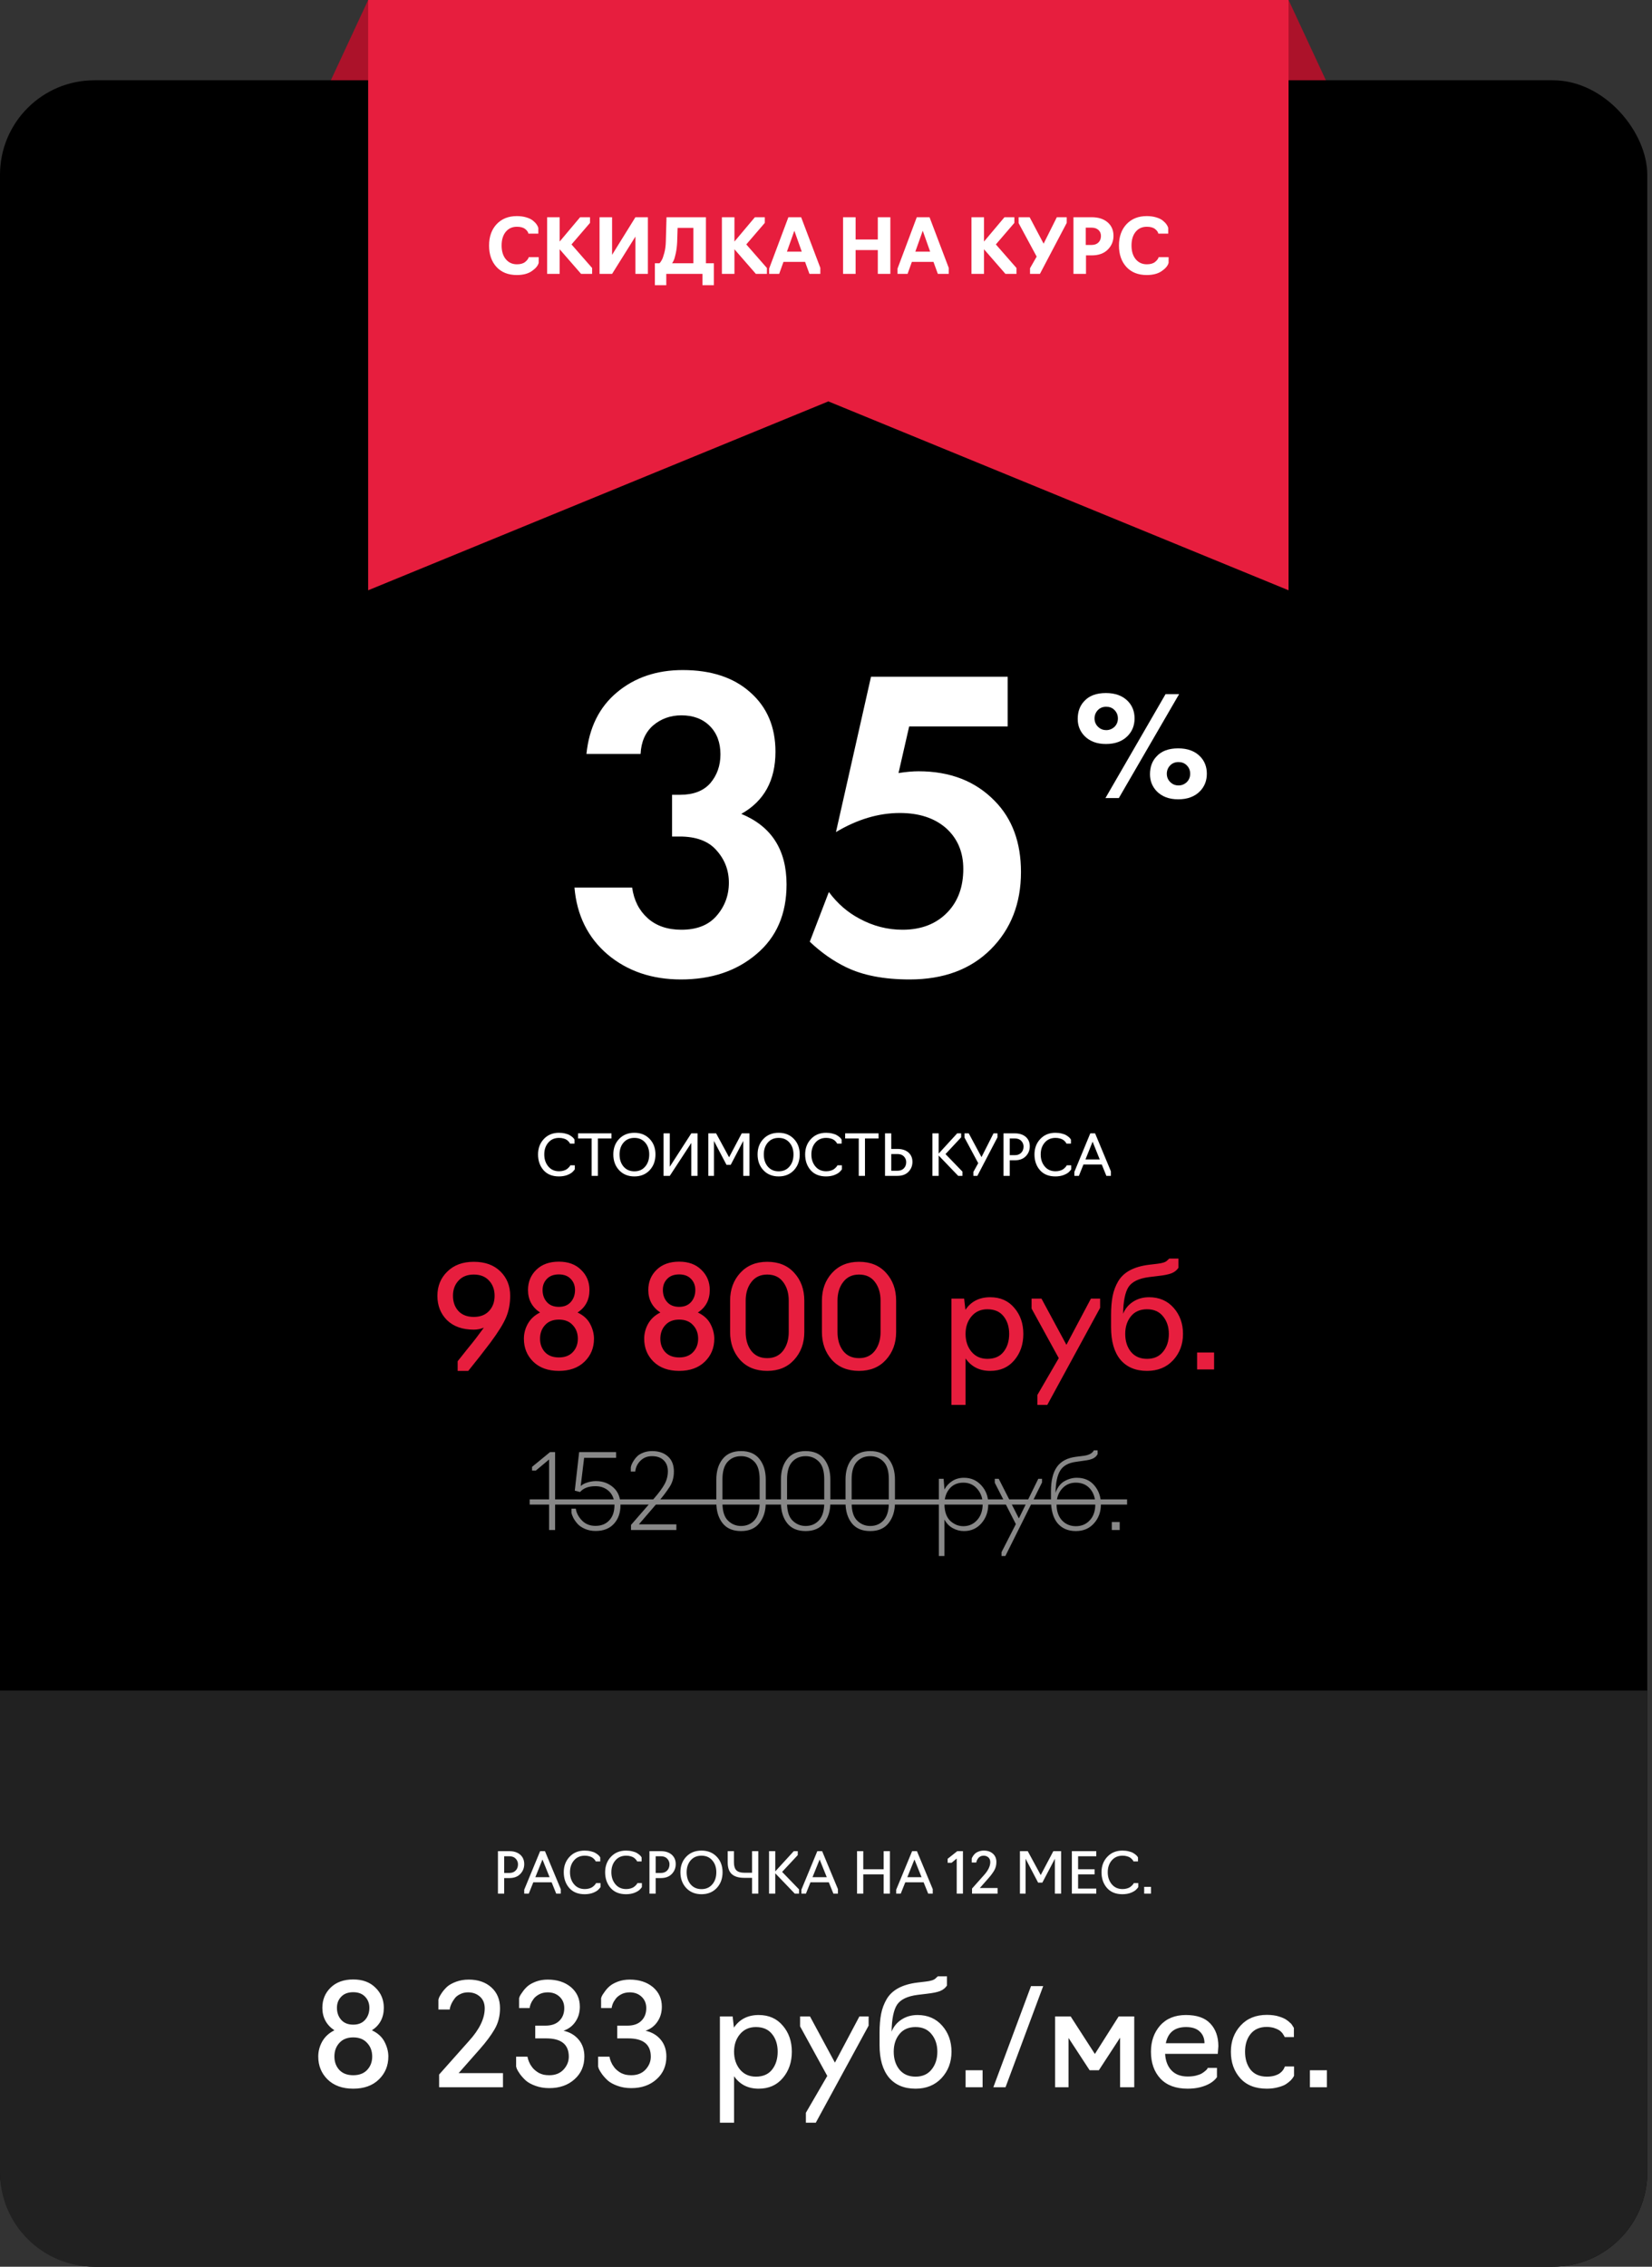
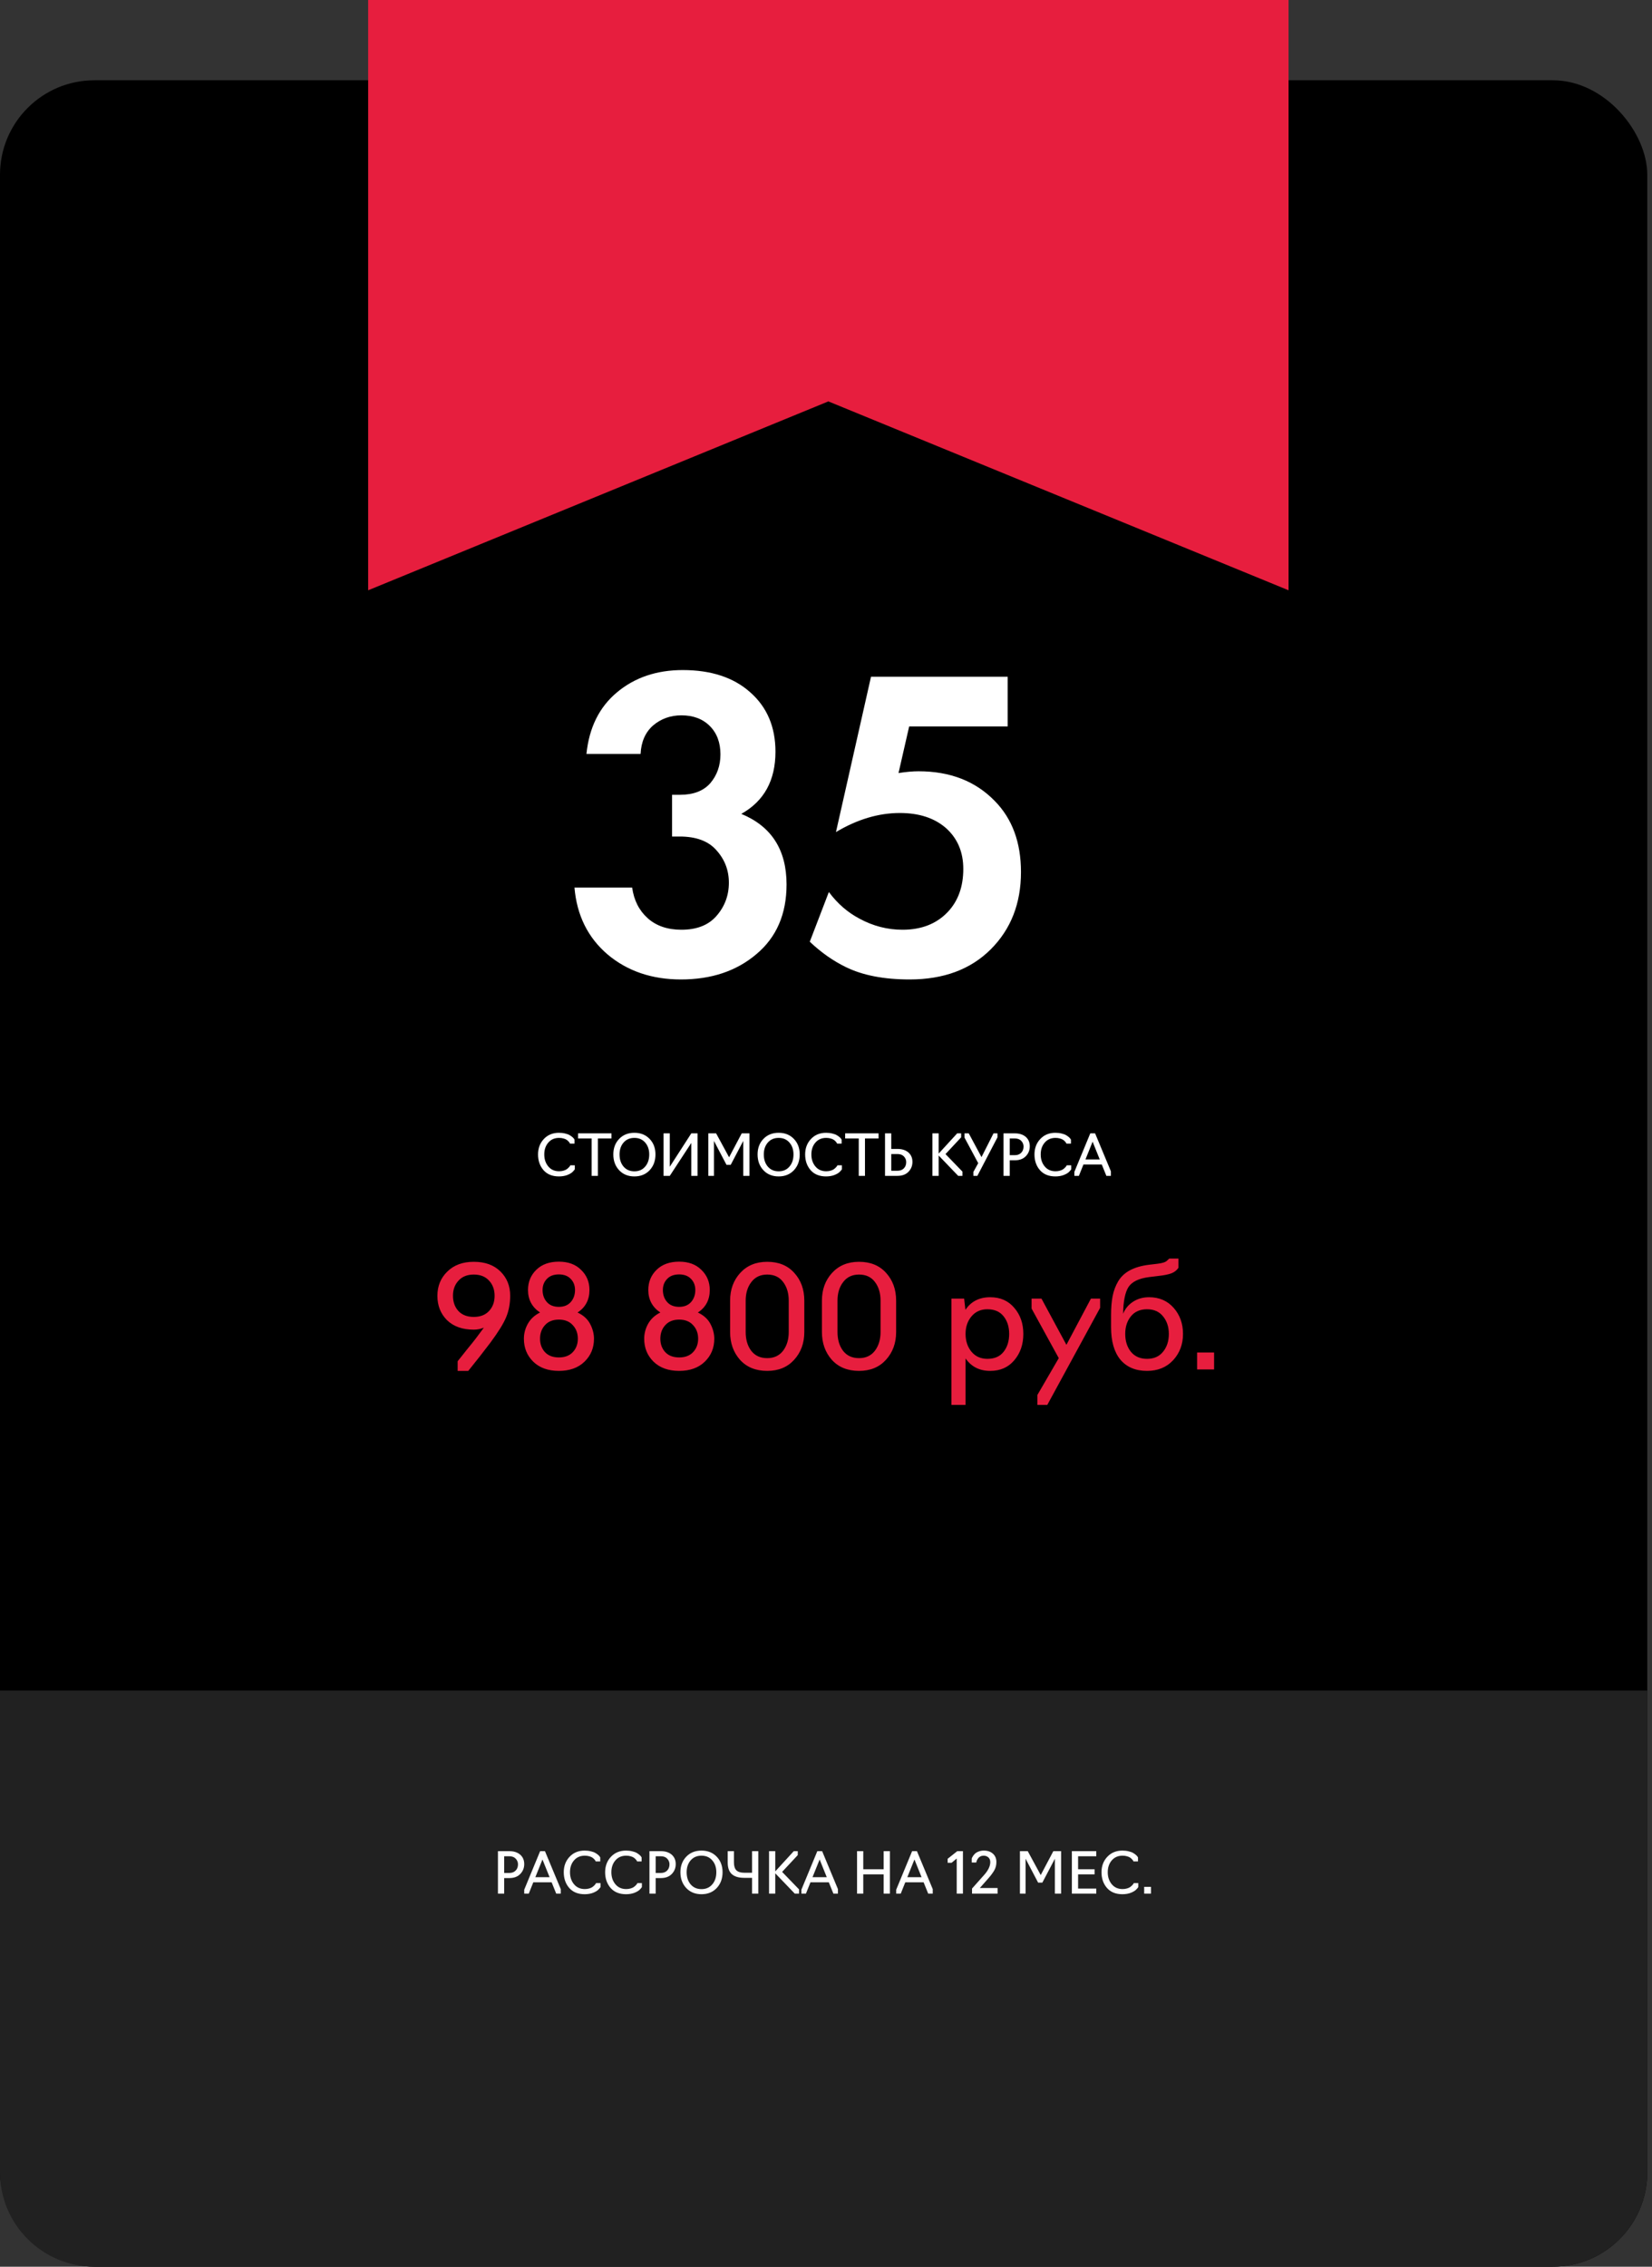
<svg xmlns="http://www.w3.org/2000/svg" width="350" height="480" viewBox="0 0 350 480" fill="none">
  <rect x="0" y="0" width="350" height="480" fill="#333333" stroke="none" />
-   <path d="M78 0H273L293 43H58L78 0Z" fill="#AC122A" />
  <rect y="17" width="349" height="463" rx="20" fill="black" />
  <path d="M0 358H349V460C349 471.046 340.046 480 329 480H20C8.954 480 0 471.046 0 460V358Z" fill="#212121" />
-   <path d="M117.608 324H116.332V309.062L113.516 311.416H112.724V310.624L116.53 307.5H117.608V324ZM126.198 324.198C125.362 324.198 124.607 324.051 123.932 323.758C123.257 323.465 122.729 323.105 122.348 322.68C121.967 322.24 121.673 321.822 121.468 321.426C121.263 321.015 121.131 320.649 121.072 320.326V319.468H121.996C122.099 320.319 122.517 321.14 123.25 321.932C123.998 322.724 124.966 323.12 126.154 323.12C127.386 323.12 128.361 322.731 129.08 321.954C129.813 321.177 130.18 320.106 130.18 318.742C130.18 317.539 129.806 316.564 129.058 315.816C128.281 315.083 127.32 314.716 126.176 314.716C124.695 314.716 123.602 315.127 122.898 315.948L121.776 315.662L122.7 307.5H130.532V308.71H123.756L123.03 314.694C123.338 314.386 123.793 314.137 124.394 313.946C125.01 313.741 125.641 313.638 126.286 313.638C127.709 313.638 128.926 314.085 129.938 314.98C130.95 315.875 131.456 317.129 131.456 318.742C131.456 320.37 130.987 321.69 130.048 322.702C129.124 323.699 127.841 324.198 126.198 324.198ZM143.301 322.79V324H133.687V322.922L138.681 317.18C139.649 316.065 140.36 315.09 140.815 314.254C141.27 313.403 141.497 312.509 141.497 311.57C141.497 310.573 141.196 309.788 140.595 309.216C140.008 308.644 139.187 308.358 138.131 308.358C137.148 308.358 136.334 308.681 135.689 309.326C135.044 309.957 134.677 310.719 134.589 311.614H133.643V310.756C133.658 310.609 133.709 310.419 133.797 310.184C133.885 309.949 134.039 309.656 134.259 309.304C134.479 308.952 134.743 308.629 135.051 308.336C135.374 308.043 135.806 307.793 136.349 307.588C136.892 307.383 137.493 307.28 138.153 307.28C139.561 307.28 140.683 307.661 141.519 308.424C142.355 309.172 142.773 310.235 142.773 311.614C142.773 312.861 142.465 313.953 141.849 314.892C141.145 315.963 140.382 316.967 139.561 317.906L135.359 322.79H143.301ZM157.001 324.22C155.271 324.22 153.965 323.663 153.085 322.548C152.205 321.419 151.765 319.967 151.765 318.192V313.308C151.765 311.533 152.205 310.089 153.085 308.974C153.98 307.845 155.285 307.28 157.001 307.28C158.732 307.28 160.037 307.845 160.917 308.974C161.797 310.089 162.237 311.533 162.237 313.308V318.192C162.237 319.952 161.79 321.397 160.895 322.526C160.015 323.655 158.717 324.22 157.001 324.22ZM157.001 323.142C158.16 323.142 159.106 322.739 159.839 321.932C160.573 321.111 160.939 319.886 160.939 318.258V313.242C160.939 311.511 160.558 310.265 159.795 309.502C159.033 308.739 158.101 308.358 157.001 308.358C155.828 308.358 154.875 308.761 154.141 309.568C153.423 310.375 153.063 311.599 153.063 313.242V318.258C153.063 319.974 153.445 321.213 154.207 321.976C154.985 322.753 155.916 323.142 157.001 323.142ZM170.687 324.22C168.956 324.22 167.651 323.663 166.771 322.548C165.891 321.419 165.451 319.967 165.451 318.192V313.308C165.451 311.533 165.891 310.089 166.771 308.974C167.665 307.845 168.971 307.28 170.687 307.28C172.417 307.28 173.723 307.845 174.603 308.974C175.483 310.089 175.923 311.533 175.923 313.308V318.192C175.923 319.952 175.475 321.397 174.581 322.526C173.701 323.655 172.403 324.22 170.687 324.22ZM170.687 323.142C171.845 323.142 172.791 322.739 173.525 321.932C174.258 321.111 174.625 319.886 174.625 318.258V313.242C174.625 311.511 174.243 310.265 173.481 309.502C172.718 308.739 171.787 308.358 170.687 308.358C169.513 308.358 168.56 308.761 167.827 309.568C167.108 310.375 166.749 311.599 166.749 313.242V318.258C166.749 319.974 167.13 321.213 167.893 321.976C168.67 322.753 169.601 323.142 170.687 323.142ZM184.372 324.22C182.642 324.22 181.336 323.663 180.456 322.548C179.576 321.419 179.136 319.967 179.136 318.192V313.308C179.136 311.533 179.576 310.089 180.456 308.974C181.351 307.845 182.656 307.28 184.372 307.28C186.103 307.28 187.408 307.845 188.288 308.974C189.168 310.089 189.608 311.533 189.608 313.308V318.192C189.608 319.952 189.161 321.397 188.266 322.526C187.386 323.655 186.088 324.22 184.372 324.22ZM184.372 323.142C185.531 323.142 186.477 322.739 187.21 321.932C187.944 321.111 188.31 319.886 188.31 318.258V313.242C188.31 311.511 187.929 310.265 187.166 309.502C186.404 308.739 185.472 308.358 184.372 308.358C183.199 308.358 182.246 308.761 181.512 309.568C180.794 310.375 180.434 311.599 180.434 313.242V318.258C180.434 319.974 180.816 321.213 181.578 321.976C182.356 322.753 183.287 323.142 184.372 323.142ZM200.096 329.5H198.908V313.154H199.92L200.096 315.42C200.462 314.701 201.005 314.107 201.724 313.638C202.442 313.169 203.278 312.934 204.232 312.934C205.713 312.934 206.938 313.469 207.906 314.54C208.888 315.611 209.38 316.923 209.38 318.478C209.38 320.106 208.896 321.47 207.928 322.57C206.974 323.67 205.742 324.22 204.232 324.22C203.396 324.22 202.604 324.015 201.856 323.604C201.108 323.193 200.521 322.585 200.096 321.778V329.5ZM204.1 323.186C205.258 323.186 206.226 322.761 207.004 321.91C207.796 321.045 208.192 319.901 208.192 318.478C208.192 317.231 207.81 316.168 207.048 315.288C206.285 314.408 205.302 313.968 204.1 313.968C202.853 313.968 201.87 314.401 201.152 315.266C200.448 316.117 200.096 317.187 200.096 318.478C200.096 319.343 200.22 320.099 200.47 320.744C200.734 321.389 201.078 321.881 201.504 322.218C201.929 322.555 202.354 322.805 202.78 322.966C203.22 323.113 203.66 323.186 204.1 323.186ZM220.768 313.924L213.002 329.5H212.188V328.686L215.224 322.746L210.758 313.99V313.154H211.594L215.862 321.536L219.976 313.154H220.768V313.924ZM227.941 324.22C226.284 324.22 224.986 323.663 224.047 322.548C223.123 321.419 222.661 319.776 222.661 317.62V315.794C222.661 313.55 223.079 311.834 223.915 310.646C224.766 309.443 226.115 308.725 227.963 308.49L229.525 308.292C230.698 308.145 231.439 307.757 231.747 307.126H232.539V307.94C232.319 308.336 232.004 308.637 231.593 308.842C231.182 309.047 230.559 309.201 229.723 309.304L228.051 309.546C226.394 309.751 225.25 310.375 224.619 311.416C223.988 312.443 223.658 314.012 223.629 316.124C224.025 314.98 224.648 314.159 225.499 313.66C226.364 313.176 227.244 312.934 228.139 312.934C229.723 312.934 230.97 313.484 231.879 314.584C232.788 315.669 233.243 316.989 233.243 318.544C233.243 320.157 232.752 321.507 231.769 322.592C230.801 323.677 229.525 324.22 227.941 324.22ZM227.941 323.186C229.144 323.186 230.126 322.768 230.889 321.932C231.666 321.111 232.055 319.981 232.055 318.544C232.055 317.224 231.688 316.131 230.955 315.266C230.207 314.401 229.195 313.968 227.919 313.968C226.731 313.968 225.756 314.401 224.993 315.266C224.23 316.131 223.849 317.224 223.849 318.544C223.849 319.981 224.23 321.118 224.993 321.954C225.77 322.775 226.753 323.186 227.941 323.186ZM237.225 324H235.553V322.306H237.225V324Z" fill="#888888" />
-   <path d="M112.218 317.51H238.787V318.61H112.218V317.51Z" fill="#888888" />
-   <path d="M80.266 440.35C78.927 441.65 77.117 442.3 74.837 442.3C72.556 442.3 70.746 441.65 69.406 440.35C68.087 439.05 67.427 437.43 67.427 435.49C67.427 434.37 67.707 433.31 68.266 432.31C68.847 431.29 69.707 430.5 70.847 429.94C69.147 428.8 68.296 427.21 68.296 425.17C68.296 423.47 68.876 422.05 70.037 420.91C71.216 419.75 72.817 419.17 74.837 419.17C76.817 419.17 78.386 419.75 79.546 420.91C80.727 422.05 81.317 423.47 81.317 425.17C81.317 427.25 80.477 428.84 78.796 429.94C80.037 430.52 80.927 431.33 81.466 432.37C82.007 433.41 82.276 434.45 82.276 435.49C82.276 437.43 81.606 439.05 80.266 440.35ZM74.837 428.74C75.916 428.74 76.757 428.4 77.356 427.72C77.957 427.04 78.257 426.19 78.257 425.17C78.257 424.23 77.957 423.45 77.356 422.83C76.757 422.19 75.916 421.87 74.837 421.87C73.737 421.87 72.886 422.19 72.287 422.83C71.686 423.45 71.386 424.23 71.386 425.17C71.386 426.19 71.686 427.04 72.287 427.72C72.886 428.4 73.737 428.74 74.837 428.74ZM71.897 438.34C72.597 439.08 73.576 439.45 74.837 439.45C76.097 439.45 77.076 439.08 77.776 438.34C78.496 437.58 78.856 436.63 78.856 435.49C78.856 434.33 78.496 433.37 77.776 432.61C77.076 431.83 76.097 431.44 74.837 431.44C73.576 431.44 72.597 431.83 71.897 432.61C71.197 433.37 70.847 434.33 70.847 435.49C70.847 436.63 71.197 437.58 71.897 438.34ZM106.565 439V442H93.035V439.3L99.335 432.22C101.575 429.76 102.695 427.45 102.695 425.29C102.695 424.23 102.355 423.4 101.675 422.8C100.995 422.2 100.155 421.9 99.155 421.9C98.535 421.9 97.975 422.03 97.475 422.29C96.975 422.53 96.595 422.83 96.335 423.19C96.075 423.53 95.855 423.88 95.675 424.24C95.515 424.6 95.405 424.9 95.345 425.14L95.285 425.53H92.885V423.43C92.925 423.31 92.975 423.16 93.035 422.98C93.115 422.78 93.315 422.44 93.635 421.96C93.975 421.48 94.355 421.05 94.775 420.67C95.215 420.29 95.835 419.95 96.635 419.65C97.455 419.35 98.345 419.2 99.305 419.2C101.285 419.2 102.885 419.75 104.105 420.85C105.325 421.95 105.935 423.42 105.935 425.26C105.935 426.92 105.555 428.4 104.795 429.7C104.055 430.98 103.015 432.38 101.675 433.9L97.175 439H106.565ZM116.368 442.18C115.308 442.18 114.338 442.02 113.458 441.7C112.578 441.38 111.898 441.01 111.418 440.59C110.938 440.15 110.528 439.7 110.188 439.24C109.848 438.76 109.618 438.38 109.498 438.1C109.398 437.82 109.348 437.66 109.348 437.62V435.52H111.748L111.778 435.64C111.798 435.74 111.828 435.87 111.868 436.03C111.928 436.17 111.988 436.34 112.048 436.54C112.128 436.74 112.228 436.95 112.347 437.17C112.488 437.39 112.638 437.61 112.798 437.83C112.958 438.03 113.158 438.23 113.398 438.43C113.638 438.63 113.898 438.81 114.178 438.97C114.458 439.11 114.778 439.23 115.138 439.33C115.518 439.41 115.928 439.45 116.368 439.45C117.648 439.45 118.658 439.05 119.398 438.25C120.138 437.45 120.508 436.54 120.508 435.52C120.508 432.94 118.918 431.65 115.738 431.65H113.398V428.95H115.558C116.838 428.95 117.818 428.61 118.498 427.93C119.198 427.25 119.548 426.35 119.548 425.23C119.548 424.25 119.218 423.45 118.558 422.83C117.898 422.21 117.058 421.9 116.038 421.9C115.678 421.9 115.338 421.94 115.018 422.02C114.698 422.1 114.418 422.21 114.178 422.35C113.958 422.47 113.748 422.61 113.548 422.77C113.348 422.93 113.178 423.11 113.038 423.31C112.918 423.49 112.798 423.67 112.678 423.85C112.578 424.03 112.498 424.2 112.438 424.36C112.378 424.52 112.328 424.67 112.288 424.81C112.268 424.93 112.248 425.03 112.228 425.11L112.198 425.23H109.978V423.13C110.018 423.03 110.068 422.89 110.128 422.71C110.208 422.53 110.408 422.22 110.728 421.78C111.048 421.32 111.408 420.92 111.808 420.58C112.228 420.22 112.808 419.9 113.548 419.62C114.308 419.34 115.138 419.2 116.038 419.2C118.038 419.2 119.678 419.73 120.958 420.79C122.218 421.87 122.848 423.25 122.848 424.93C122.848 426.15 122.538 427.21 121.918 428.11C121.318 429.01 120.478 429.65 119.398 430.03C120.738 430.33 121.808 430.96 122.608 431.92C123.408 432.88 123.808 434.07 123.808 435.49C123.808 437.47 123.108 439.08 121.708 440.32C120.328 441.56 118.548 442.18 116.368 442.18ZM133.741 442.18C132.681 442.18 131.711 442.02 130.831 441.7C129.951 441.38 129.271 441.01 128.791 440.59C128.311 440.15 127.901 439.7 127.561 439.24C127.221 438.76 126.991 438.38 126.871 438.1C126.771 437.82 126.721 437.66 126.721 437.62V435.52H129.121L129.151 435.64C129.171 435.74 129.201 435.87 129.241 436.03C129.301 436.17 129.361 436.34 129.421 436.54C129.501 436.74 129.601 436.95 129.721 437.17C129.861 437.39 130.011 437.61 130.171 437.83C130.331 438.03 130.531 438.23 130.771 438.43C131.011 438.63 131.271 438.81 131.551 438.97C131.831 439.11 132.151 439.23 132.511 439.33C132.891 439.41 133.301 439.45 133.741 439.45C135.021 439.45 136.031 439.05 136.771 438.25C137.511 437.45 137.881 436.54 137.881 435.52C137.881 432.94 136.291 431.65 133.111 431.65H130.771V428.95H132.931C134.211 428.95 135.191 428.61 135.871 427.93C136.571 427.25 136.921 426.35 136.921 425.23C136.921 424.25 136.591 423.45 135.931 422.83C135.271 422.21 134.431 421.9 133.411 421.9C133.051 421.9 132.711 421.94 132.391 422.02C132.071 422.1 131.791 422.21 131.551 422.35C131.331 422.47 131.121 422.61 130.921 422.77C130.721 422.93 130.551 423.11 130.411 423.31C130.291 423.49 130.171 423.67 130.051 423.85C129.951 424.03 129.871 424.2 129.811 424.36C129.751 424.52 129.701 424.67 129.661 424.81C129.641 424.93 129.621 425.03 129.601 425.11L129.571 425.23H127.351V423.13C127.391 423.03 127.441 422.89 127.501 422.71C127.581 422.53 127.781 422.22 128.101 421.78C128.421 421.32 128.781 420.92 129.181 420.58C129.601 420.22 130.181 419.9 130.921 419.62C131.681 419.34 132.511 419.2 133.411 419.2C135.411 419.2 137.051 419.73 138.331 420.79C139.591 421.87 140.221 423.25 140.221 424.93C140.221 426.15 139.911 427.21 139.291 428.11C138.691 429.01 137.851 429.65 136.771 430.03C138.111 430.33 139.181 430.96 139.981 431.92C140.781 432.88 141.181 434.07 141.181 435.49C141.181 437.47 140.481 439.08 139.081 440.32C137.701 441.56 135.921 442.18 133.741 442.18ZM155.521 449.5H152.521V427H155.221L155.491 429.37C156.691 427.59 158.441 426.7 160.741 426.7C162.881 426.7 164.581 427.45 165.841 428.95C167.121 430.43 167.761 432.27 167.761 434.47C167.761 436.69 167.121 438.55 165.841 440.05C164.581 441.55 162.881 442.3 160.741 442.3C158.481 442.3 156.741 441.42 155.521 439.66V449.5ZM160.141 439.75C161.641 439.75 162.781 439.26 163.561 438.28C164.361 437.28 164.761 436.01 164.761 434.47C164.761 432.95 164.361 431.7 163.561 430.72C162.781 429.74 161.641 429.25 160.141 429.25C158.741 429.25 157.621 429.75 156.781 430.75C155.941 431.75 155.521 432.99 155.521 434.47C155.521 435.97 155.941 437.23 156.781 438.25C157.621 439.25 158.741 439.75 160.141 439.75ZM184.029 428.95L172.839 449.5H170.739V447.4L175.269 439.6L169.509 429.1V427H171.609L176.889 436.78L182.079 427H184.029V428.95ZM193.969 442.3C191.549 442.3 189.669 441.51 188.329 439.93C187.009 438.33 186.349 436.04 186.349 433.06V430.45C186.349 428.91 186.459 427.58 186.679 426.46C186.899 425.34 187.289 424.3 187.849 423.34C188.429 422.36 189.259 421.58 190.339 421C191.419 420.42 192.759 420.03 194.359 419.83L196.129 419.62C197.189 419.5 197.879 419.28 198.199 418.96L198.679 418.51H200.629V420.46C200.289 420.98 199.799 421.37 199.159 421.63C198.539 421.87 197.599 422.06 196.339 422.2L194.359 422.44C192.219 422.72 190.779 423.42 190.039 424.54C189.319 425.68 188.939 427.57 188.899 430.21C189.319 429.15 190.019 428.3 190.999 427.66C191.979 427.02 193.109 426.7 194.389 426.7C196.549 426.7 198.289 427.45 199.609 428.95C200.929 430.45 201.589 432.29 201.589 434.47C201.589 436.67 200.889 438.53 199.489 440.05C198.089 441.55 196.249 442.3 193.969 442.3ZM190.549 438.25C191.369 439.25 192.509 439.75 193.969 439.75C195.429 439.75 196.559 439.25 197.359 438.25C198.179 437.25 198.589 435.99 198.589 434.47C198.589 432.99 198.179 431.75 197.359 430.75C196.559 429.75 195.429 429.25 193.969 429.25C192.489 429.25 191.349 429.75 190.549 430.75C189.749 431.73 189.349 432.97 189.349 434.47C189.349 435.99 189.749 437.25 190.549 438.25ZM208.176 442H204.576V438.4H208.176V442ZM221.014 420.58L213.034 442H210.454L218.434 420.58H221.014ZM232.806 438.4H230.856L226.386 431.56V442H223.536V427H226.836L231.966 434.95L237.006 427H240.306V442H237.306V431.5L232.806 438.4ZM251.617 442.3C249.117 442.3 247.197 441.59 245.857 440.17C244.517 438.73 243.847 436.83 243.847 434.47C243.847 432.25 244.497 430.4 245.797 428.92C247.117 427.44 248.937 426.7 251.257 426.7C253.577 426.7 255.297 427.3 256.417 428.5C257.557 429.7 258.127 431.3 258.127 433.3L258.007 434.92H246.847C246.927 436.4 247.377 437.57 248.197 438.43C249.017 439.29 250.157 439.72 251.617 439.72C252.257 439.72 252.837 439.66 253.357 439.54C253.897 439.4 254.307 439.25 254.587 439.09C254.887 438.91 255.137 438.73 255.337 438.55C255.557 438.37 255.707 438.22 255.787 438.1L255.877 437.89H257.827V439.84V439.87C257.107 440.87 255.917 441.58 254.257 442C253.457 442.2 252.577 442.3 251.617 442.3ZM246.997 432.67H255.187C255.187 431.65 254.857 430.83 254.197 430.21C253.537 429.57 252.567 429.25 251.287 429.25C248.887 429.25 247.457 430.39 246.997 432.67ZM268.4 442.3C265.96 442.3 264.08 441.56 262.76 440.08C261.44 438.6 260.78 436.73 260.78 434.47C260.78 432.27 261.47 430.42 262.85 428.92C264.23 427.42 266.08 426.67 268.4 426.67C268.9 426.67 269.37 426.7 269.81 426.76C270.27 426.82 270.67 426.91 271.01 427.03C271.35 427.13 271.67 427.25 271.97 427.39C272.27 427.53 272.52 427.68 272.72 427.84C272.92 427.98 273.1 428.13 273.26 428.29C273.44 428.43 273.58 428.57 273.68 428.71C273.78 428.85 273.86 428.98 273.92 429.1C274 429.2 274.05 429.28 274.07 429.34L274.13 429.43V431.38H272.18L272.15 431.32C272.13 431.26 272.1 431.19 272.06 431.11C272.02 431.03 271.96 430.94 271.88 430.84C271.82 430.72 271.74 430.6 271.64 430.48C271.54 430.36 271.42 430.24 271.28 430.12C271.14 430 270.97 429.89 270.77 429.79C270.59 429.69 270.38 429.6 270.14 429.52C269.92 429.42 269.66 429.35 269.36 429.31C269.06 429.25 268.74 429.22 268.4 429.22C266.9 429.22 265.75 429.72 264.95 430.72C264.17 431.7 263.78 432.95 263.78 434.47C263.78 436.01 264.17 437.28 264.95 438.28C265.75 439.26 266.9 439.75 268.4 439.75C269.02 439.75 269.57 439.68 270.05 439.54C270.55 439.38 270.93 439.2 271.19 439C271.45 438.8 271.66 438.59 271.82 438.37C271.98 438.13 272.08 437.95 272.12 437.83C272.18 437.71 272.21 437.63 272.21 437.59H274.16V439.54C274.18 439.54 274.13 439.64 274.01 439.84C273.91 440.02 273.73 440.25 273.47 440.53C273.21 440.79 272.87 441.06 272.45 441.34C272.05 441.6 271.49 441.82 270.77 442C270.05 442.2 269.26 442.3 268.4 442.3ZM281.125 442H277.525V438.4H281.125V442Z" fill="white" />
+   <path d="M112.218 317.51V318.61H112.218V317.51Z" fill="#888888" />
  <path d="M106.817 401H105.497V392H107.909C108.861 392 109.629 392.248 110.213 392.744C110.781 393.248 111.065 393.912 111.065 394.736C111.065 395.56 110.785 396.26 110.225 396.836C109.673 397.412 108.901 397.7 107.909 397.7H106.817V401ZM106.817 393.08V396.62H107.897C108.465 396.62 108.913 396.452 109.241 396.116C109.577 395.78 109.745 395.336 109.745 394.784C109.745 394.336 109.585 393.94 109.265 393.596C108.945 393.252 108.489 393.08 107.897 393.08H106.817ZM112.985 398.6L112.025 401H111.065V400.16L114.437 392H115.457L118.805 400.04V401H117.845L116.873 398.6H112.985ZM113.417 397.52H116.441L114.929 393.764L113.417 397.52ZM123.869 401.12C122.469 401.12 121.381 400.68 120.605 399.8C119.829 398.912 119.441 397.8 119.441 396.464C119.441 395.16 119.849 394.072 120.665 393.2C121.489 392.32 122.557 391.88 123.869 391.88C124.349 391.88 124.793 391.932 125.201 392.036C125.609 392.132 125.929 392.252 126.161 392.396C126.393 392.532 126.589 392.672 126.749 392.816C126.909 392.96 127.017 393.08 127.073 393.176L127.169 393.332V394.172H126.209C126.209 394.156 126.189 394.112 126.149 394.04C126.117 393.968 126.045 393.872 125.933 393.752C125.829 393.624 125.697 393.504 125.537 393.392C125.377 393.272 125.153 393.172 124.865 393.092C124.577 393.004 124.257 392.96 123.905 392.96C122.945 392.96 122.181 393.292 121.613 393.956C121.045 394.612 120.761 395.448 120.761 396.464C120.761 397.48 121.045 398.328 121.613 399.008C122.181 399.688 122.945 400.028 123.905 400.028C124.249 400.028 124.565 399.984 124.853 399.896C125.149 399.808 125.377 399.704 125.537 399.584C125.705 399.456 125.845 399.332 125.957 399.212C126.077 399.092 126.161 398.988 126.209 398.9L126.269 398.768H127.229V399.608L127.181 399.68C127.149 399.736 127.089 399.812 127.001 399.908C126.921 399.996 126.825 400.096 126.713 400.208C126.601 400.312 126.449 400.42 126.257 400.532C126.073 400.636 125.869 400.732 125.645 400.82C125.429 400.908 125.165 400.98 124.853 401.036C124.541 401.092 124.213 401.12 123.869 401.12ZM132.635 401.12C131.235 401.12 130.147 400.68 129.371 399.8C128.595 398.912 128.207 397.8 128.207 396.464C128.207 395.16 128.615 394.072 129.431 393.2C130.255 392.32 131.323 391.88 132.635 391.88C133.115 391.88 133.559 391.932 133.967 392.036C134.375 392.132 134.695 392.252 134.927 392.396C135.159 392.532 135.355 392.672 135.515 392.816C135.675 392.96 135.783 393.08 135.839 393.176L135.935 393.332V394.172H134.975C134.975 394.156 134.955 394.112 134.915 394.04C134.883 393.968 134.811 393.872 134.699 393.752C134.595 393.624 134.463 393.504 134.303 393.392C134.143 393.272 133.919 393.172 133.631 393.092C133.343 393.004 133.023 392.96 132.671 392.96C131.711 392.96 130.947 393.292 130.379 393.956C129.811 394.612 129.527 395.448 129.527 396.464C129.527 397.48 129.811 398.328 130.379 399.008C130.947 399.688 131.711 400.028 132.671 400.028C133.015 400.028 133.331 399.984 133.619 399.896C133.915 399.808 134.143 399.704 134.303 399.584C134.471 399.456 134.611 399.332 134.723 399.212C134.843 399.092 134.927 398.988 134.975 398.9L135.035 398.768H135.995V399.608L135.947 399.68C135.915 399.736 135.855 399.812 135.767 399.908C135.687 399.996 135.591 400.096 135.479 400.208C135.367 400.312 135.215 400.42 135.023 400.532C134.839 400.636 134.635 400.732 134.411 400.82C134.195 400.908 133.931 400.98 133.619 401.036C133.307 401.092 132.979 401.12 132.635 401.12ZM138.915 401H137.595V392H140.007C140.959 392 141.727 392.248 142.311 392.744C142.879 393.248 143.163 393.912 143.163 394.736C143.163 395.56 142.883 396.26 142.323 396.836C141.771 397.412 140.999 397.7 140.007 397.7H138.915V401ZM138.915 393.08V396.62H139.995C140.563 396.62 141.011 396.452 141.339 396.116C141.675 395.78 141.843 395.336 141.843 394.784C141.843 394.336 141.683 393.94 141.363 393.596C141.043 393.252 140.587 393.08 139.995 393.08H138.915ZM151.848 399.812C151.024 400.684 149.948 401.12 148.62 401.12C147.292 401.12 146.216 400.684 145.392 399.812C144.568 398.932 144.156 397.816 144.156 396.464C144.156 395.128 144.568 394.032 145.392 393.176C146.216 392.312 147.292 391.88 148.62 391.88C149.948 391.88 151.024 392.312 151.848 393.176C152.672 394.032 153.084 395.128 153.084 396.464C153.084 397.816 152.672 398.932 151.848 399.812ZM146.328 399.044C146.904 399.708 147.668 400.04 148.62 400.04C149.572 400.04 150.332 399.708 150.9 399.044C151.476 398.38 151.764 397.52 151.764 396.464C151.764 395.44 151.476 394.6 150.9 393.944C150.332 393.288 149.572 392.96 148.62 392.96C147.668 392.96 146.904 393.288 146.328 393.944C145.76 394.6 145.476 395.44 145.476 396.464C145.476 397.52 145.76 398.38 146.328 399.044ZM160.656 401H159.336V397.652H157.656C156.504 397.652 155.636 397.392 155.052 396.872C154.468 396.352 154.176 395.532 154.176 394.412V392H155.496V394.412C155.496 395.156 155.668 395.704 156.012 396.056C156.364 396.4 156.92 396.572 157.68 396.572H159.336V392H160.656V401ZM168.391 401L164.251 396.692V401H162.931V392H164.251V396.284L168.175 392H169.015V392.84L165.703 396.392L169.291 400.1V401H168.391ZM171.708 398.6L170.748 401H169.788V400.16L173.16 392H174.18L177.528 400.04V401H176.568L175.596 398.6H171.708ZM172.14 397.52H175.164L173.652 393.764L172.14 397.52ZM182.896 401H181.576V392H182.896V395.84H187.216V392H188.536V401H187.216V396.92H182.896V401ZM191.794 398.6L190.834 401H189.874V400.16L193.246 392H194.266L197.614 400.04V401H196.654L195.682 398.6H191.794ZM192.226 397.52H195.25L193.738 393.764L192.226 397.52ZM204.013 401H202.693V393.56L201.613 394.46H200.773V393.62L202.813 392H204.013V401ZM211.351 399.8V401H205.939V399.92L208.459 397.088C209.355 396.104 209.803 395.18 209.803 394.316C209.803 393.892 209.667 393.56 209.395 393.32C209.123 393.08 208.787 392.96 208.387 392.96C208.139 392.96 207.915 393.012 207.715 393.116C207.515 393.212 207.363 393.332 207.259 393.476C207.155 393.612 207.067 393.752 206.995 393.896C206.931 394.04 206.887 394.16 206.863 394.256L206.839 394.412H205.879V393.572C205.895 393.524 205.915 393.464 205.939 393.392C205.971 393.312 206.051 393.176 206.179 392.984C206.315 392.792 206.467 392.62 206.635 392.468C206.811 392.316 207.059 392.18 207.379 392.06C207.707 391.94 208.063 391.88 208.447 391.88C209.239 391.88 209.879 392.1 210.367 392.54C210.855 392.98 211.099 393.568 211.099 394.304C211.099 394.968 210.947 395.56 210.643 396.08C210.347 396.592 209.931 397.152 209.395 397.76L207.595 399.8H211.351ZM220.839 398.66H219.939L217.287 393.608V401H216.087V392H217.743L220.491 397.064L223.167 392H224.811V401H223.491V393.608L220.839 398.66ZM232.263 401H227.091V392H232.263V393.08H228.411V395.84H231.903V396.92H228.411V399.92H232.263V401ZM237.799 401.12C236.399 401.12 235.311 400.68 234.535 399.8C233.759 398.912 233.371 397.8 233.371 396.464C233.371 395.16 233.779 394.072 234.595 393.2C235.419 392.32 236.487 391.88 237.799 391.88C238.279 391.88 238.723 391.932 239.131 392.036C239.539 392.132 239.859 392.252 240.091 392.396C240.323 392.532 240.519 392.672 240.679 392.816C240.839 392.96 240.947 393.08 241.003 393.176L241.099 393.332V394.172H240.139C240.139 394.156 240.119 394.112 240.079 394.04C240.047 393.968 239.975 393.872 239.863 393.752C239.759 393.624 239.627 393.504 239.467 393.392C239.307 393.272 239.083 393.172 238.795 393.092C238.507 393.004 238.187 392.96 237.835 392.96C236.875 392.96 236.111 393.292 235.543 393.956C234.975 394.612 234.691 395.448 234.691 396.464C234.691 397.48 234.975 398.328 235.543 399.008C236.111 399.688 236.875 400.028 237.835 400.028C238.179 400.028 238.495 399.984 238.783 399.896C239.079 399.808 239.307 399.704 239.467 399.584C239.635 399.456 239.775 399.332 239.887 399.212C240.007 399.092 240.091 398.988 240.139 398.9L240.199 398.768H241.159V399.608L241.111 399.68C241.079 399.736 241.019 399.812 240.931 399.908C240.851 399.996 240.755 400.096 240.643 400.208C240.531 400.312 240.379 400.42 240.187 400.532C240.003 400.636 239.799 400.732 239.575 400.82C239.359 400.908 239.095 400.98 238.783 401.036C238.471 401.092 238.143 401.12 237.799 401.12ZM243.851 401H242.411V399.56H243.851V401Z" fill="white" />
  <path d="M118.42 249.12C117.02 249.12 115.932 248.68 115.156 247.8C114.38 246.912 113.992 245.8 113.992 244.464C113.992 243.16 114.4 242.072 115.216 241.2C116.04 240.32 117.108 239.88 118.42 239.88C118.9 239.88 119.344 239.932 119.752 240.036C120.16 240.132 120.48 240.252 120.712 240.396C120.944 240.532 121.14 240.672 121.3 240.816C121.46 240.96 121.568 241.08 121.624 241.176L121.72 241.332V242.172H120.76C120.76 242.156 120.74 242.112 120.7 242.04C120.668 241.968 120.596 241.872 120.484 241.752C120.38 241.624 120.248 241.504 120.088 241.392C119.928 241.272 119.704 241.172 119.416 241.092C119.128 241.004 118.808 240.96 118.456 240.96C117.496 240.96 116.732 241.292 116.164 241.956C115.596 242.612 115.312 243.448 115.312 244.464C115.312 245.48 115.596 246.328 116.164 247.008C116.732 247.688 117.496 248.028 118.456 248.028C118.8 248.028 119.116 247.984 119.404 247.896C119.7 247.808 119.928 247.704 120.088 247.584C120.256 247.456 120.396 247.332 120.508 247.212C120.628 247.092 120.712 246.988 120.76 246.9L120.82 246.768H121.78V247.608L121.732 247.68C121.7 247.736 121.64 247.812 121.552 247.908C121.472 247.996 121.376 248.096 121.264 248.208C121.152 248.312 121 248.42 120.808 248.532C120.624 248.636 120.42 248.732 120.196 248.82C119.98 248.908 119.716 248.98 119.404 249.036C119.092 249.092 118.764 249.12 118.42 249.12ZM126.668 249H125.348V241.08H122.468V240H129.548V241.08H126.668V249ZM137.633 247.812C136.809 248.684 135.733 249.12 134.405 249.12C133.077 249.12 132.001 248.684 131.177 247.812C130.353 246.932 129.941 245.816 129.941 244.464C129.941 243.128 130.353 242.032 131.177 241.176C132.001 240.312 133.077 239.88 134.405 239.88C135.733 239.88 136.809 240.312 137.633 241.176C138.457 242.032 138.869 243.128 138.869 244.464C138.869 245.816 138.457 246.932 137.633 247.812ZM132.113 247.044C132.689 247.708 133.453 248.04 134.405 248.04C135.357 248.04 136.117 247.708 136.685 247.044C137.261 246.38 137.549 245.52 137.549 244.464C137.549 243.44 137.261 242.6 136.685 241.944C136.117 241.288 135.357 240.96 134.405 240.96C133.453 240.96 132.689 241.288 132.113 241.944C131.545 242.6 131.261 243.44 131.261 244.464C131.261 245.52 131.545 246.38 132.113 247.044ZM141.903 249H140.583V240H141.903V247.068L146.463 240H147.783V249H146.463V242.028L141.903 249ZM154.816 246.66H153.916L151.264 241.608V249H150.064V240H151.72L154.468 245.064L157.144 240H158.788V249H157.468V241.608L154.816 246.66ZM168.196 247.812C167.372 248.684 166.296 249.12 164.968 249.12C163.64 249.12 162.564 248.684 161.74 247.812C160.916 246.932 160.504 245.816 160.504 244.464C160.504 243.128 160.916 242.032 161.74 241.176C162.564 240.312 163.64 239.88 164.968 239.88C166.296 239.88 167.372 240.312 168.196 241.176C169.02 242.032 169.432 243.128 169.432 244.464C169.432 245.816 169.02 246.932 168.196 247.812ZM162.676 247.044C163.252 247.708 164.016 248.04 164.968 248.04C165.92 248.04 166.68 247.708 167.248 247.044C167.824 246.38 168.112 245.52 168.112 244.464C168.112 243.44 167.824 242.6 167.248 241.944C166.68 241.288 165.92 240.96 164.968 240.96C164.016 240.96 163.252 241.288 162.676 241.944C162.108 242.6 161.824 243.44 161.824 244.464C161.824 245.52 162.108 246.38 162.676 247.044ZM175.01 249.12C173.61 249.12 172.522 248.68 171.746 247.8C170.97 246.912 170.582 245.8 170.582 244.464C170.582 243.16 170.99 242.072 171.806 241.2C172.63 240.32 173.698 239.88 175.01 239.88C175.49 239.88 175.934 239.932 176.342 240.036C176.75 240.132 177.07 240.252 177.302 240.396C177.534 240.532 177.73 240.672 177.89 240.816C178.05 240.96 178.158 241.08 178.214 241.176L178.31 241.332V242.172H177.35C177.35 242.156 177.33 242.112 177.29 242.04C177.258 241.968 177.186 241.872 177.074 241.752C176.97 241.624 176.838 241.504 176.678 241.392C176.518 241.272 176.294 241.172 176.006 241.092C175.718 241.004 175.398 240.96 175.046 240.96C174.086 240.96 173.322 241.292 172.754 241.956C172.186 242.612 171.902 243.448 171.902 244.464C171.902 245.48 172.186 246.328 172.754 247.008C173.322 247.688 174.086 248.028 175.046 248.028C175.39 248.028 175.706 247.984 175.994 247.896C176.29 247.808 176.518 247.704 176.678 247.584C176.846 247.456 176.986 247.332 177.098 247.212C177.218 247.092 177.302 246.988 177.35 246.9L177.41 246.768H178.37V247.608L178.322 247.68C178.29 247.736 178.23 247.812 178.142 247.908C178.062 247.996 177.966 248.096 177.854 248.208C177.742 248.312 177.59 248.42 177.398 248.532C177.214 248.636 177.01 248.732 176.786 248.82C176.57 248.908 176.306 248.98 175.994 249.036C175.682 249.092 175.354 249.12 175.01 249.12ZM183.258 249H181.938V241.08H179.058V240H186.138V241.08H183.258V249ZM190.157 249H187.505V240H188.825V243.3H190.157C191.109 243.3 191.877 243.548 192.461 244.044C193.029 244.548 193.313 245.212 193.313 246.036C193.313 246.86 193.033 247.56 192.473 248.136C191.921 248.712 191.149 249 190.157 249ZM188.825 244.38V247.92H190.145C190.713 247.92 191.161 247.752 191.489 247.416C191.825 247.08 191.993 246.636 191.993 246.084C191.993 245.636 191.833 245.24 191.513 244.896C191.193 244.552 190.737 244.38 190.145 244.38H188.825ZM203.008 249L198.868 244.692V249H197.548V240H198.868V244.284L202.792 240H203.632V240.84L200.32 244.392L203.908 248.1V249H203.008ZM211.329 240.84L207.069 249H206.229V248.16L207.249 246.312L204.345 240.9V240H205.245L207.945 245.028L210.489 240H211.329V240.84ZM213.927 249H212.607V240H215.019C215.971 240 216.739 240.248 217.323 240.744C217.891 241.248 218.175 241.912 218.175 242.736C218.175 243.56 217.895 244.26 217.335 244.836C216.783 245.412 216.011 245.7 215.019 245.7H213.927V249ZM213.927 241.08V244.62H215.007C215.575 244.62 216.023 244.452 216.351 244.116C216.687 243.78 216.855 243.336 216.855 242.784C216.855 242.336 216.695 241.94 216.375 241.596C216.055 241.252 215.599 241.08 215.007 241.08H213.927ZM223.596 249.12C222.196 249.12 221.108 248.68 220.332 247.8C219.556 246.912 219.168 245.8 219.168 244.464C219.168 243.16 219.576 242.072 220.392 241.2C221.216 240.32 222.284 239.88 223.596 239.88C224.076 239.88 224.52 239.932 224.928 240.036C225.336 240.132 225.656 240.252 225.888 240.396C226.12 240.532 226.316 240.672 226.476 240.816C226.636 240.96 226.744 241.08 226.8 241.176L226.896 241.332V242.172H225.936C225.936 242.156 225.916 242.112 225.876 242.04C225.844 241.968 225.772 241.872 225.66 241.752C225.556 241.624 225.424 241.504 225.264 241.392C225.104 241.272 224.88 241.172 224.592 241.092C224.304 241.004 223.984 240.96 223.632 240.96C222.672 240.96 221.908 241.292 221.34 241.956C220.772 242.612 220.488 243.448 220.488 244.464C220.488 245.48 220.772 246.328 221.34 247.008C221.908 247.688 222.672 248.028 223.632 248.028C223.976 248.028 224.292 247.984 224.58 247.896C224.876 247.808 225.104 247.704 225.264 247.584C225.432 247.456 225.572 247.332 225.684 247.212C225.804 247.092 225.888 246.988 225.936 246.9L225.996 246.768H226.956V247.608L226.908 247.68C226.876 247.736 226.816 247.812 226.728 247.908C226.648 247.996 226.552 248.096 226.44 248.208C226.328 248.312 226.176 248.42 225.984 248.532C225.8 248.636 225.596 248.732 225.372 248.82C225.156 248.908 224.892 248.98 224.58 249.036C224.268 249.092 223.94 249.12 223.596 249.12ZM229.54 246.6L228.58 249H227.62V248.16L230.992 240H232.012L235.36 248.04V249H234.4L233.428 246.6H229.54ZM229.972 245.52H232.996L231.484 241.764L229.972 245.52Z" fill="white" />
  <path d="M99.209 290.3H96.959V288.26C97.399 287.7 98.059 286.87 98.939 285.77C99.839 284.67 100.479 283.87 100.859 283.37C101.379 282.69 101.929 281.95 102.509 281.15C101.809 281.43 101.099 281.57 100.379 281.57C97.979 281.57 96.089 280.9 94.709 279.56C93.349 278.2 92.669 276.48 92.669 274.4C92.669 272.34 93.369 270.63 94.769 269.27C96.169 267.89 98.039 267.2 100.379 267.2C102.759 267.2 104.639 267.88 106.019 269.24C107.399 270.6 108.089 272.31 108.089 274.37C108.089 276.03 107.809 277.54 107.249 278.9C106.689 280.26 105.569 282.07 103.889 284.33C102.409 286.29 100.849 288.28 99.209 290.3ZM100.379 278.87C101.759 278.87 102.839 278.45 103.619 277.61C104.399 276.77 104.789 275.7 104.789 274.4C104.789 273.1 104.399 272.03 103.619 271.19C102.839 270.33 101.759 269.9 100.379 269.9C98.999 269.9 97.919 270.33 97.139 271.19C96.359 272.03 95.969 273.09 95.969 274.37C95.969 275.69 96.349 276.77 97.109 277.61C97.889 278.45 98.979 278.87 100.379 278.87ZM123.835 288.35C122.495 289.65 120.685 290.3 118.405 290.3C116.125 290.3 114.315 289.65 112.975 288.35C111.655 287.05 110.995 285.43 110.995 283.49C110.995 282.37 111.275 281.31 111.835 280.31C112.415 279.29 113.275 278.5 114.415 277.94C112.715 276.8 111.865 275.21 111.865 273.17C111.865 271.47 112.445 270.05 113.605 268.91C114.785 267.75 116.385 267.17 118.405 267.17C120.385 267.17 121.955 267.75 123.115 268.91C124.295 270.05 124.885 271.47 124.885 273.17C124.885 275.25 124.045 276.84 122.365 277.94C123.605 278.52 124.495 279.33 125.035 280.37C125.575 281.41 125.845 282.45 125.845 283.49C125.845 285.43 125.175 287.05 123.835 288.35ZM118.405 276.74C119.485 276.74 120.325 276.4 120.925 275.72C121.525 275.04 121.825 274.19 121.825 273.17C121.825 272.23 121.525 271.45 120.925 270.83C120.325 270.19 119.485 269.87 118.405 269.87C117.305 269.87 116.455 270.19 115.855 270.83C115.255 271.45 114.955 272.23 114.955 273.17C114.955 274.19 115.255 275.04 115.855 275.72C116.455 276.4 117.305 276.74 118.405 276.74ZM115.465 286.34C116.165 287.08 117.145 287.45 118.405 287.45C119.665 287.45 120.645 287.08 121.345 286.34C122.065 285.58 122.425 284.63 122.425 283.49C122.425 282.33 122.065 281.37 121.345 280.61C120.645 279.83 119.665 279.44 118.405 279.44C117.145 279.44 116.165 279.83 115.465 280.61C114.765 281.37 114.415 282.33 114.415 283.49C114.415 284.63 114.765 285.58 115.465 286.34ZM149.323 288.35C147.983 289.65 146.173 290.3 143.893 290.3C141.613 290.3 139.803 289.65 138.463 288.35C137.143 287.05 136.483 285.43 136.483 283.49C136.483 282.37 136.763 281.31 137.323 280.31C137.903 279.29 138.763 278.5 139.903 277.94C138.203 276.8 137.353 275.21 137.353 273.17C137.353 271.47 137.933 270.05 139.093 268.91C140.273 267.75 141.873 267.17 143.893 267.17C145.873 267.17 147.443 267.75 148.603 268.91C149.783 270.05 150.373 271.47 150.373 273.17C150.373 275.25 149.533 276.84 147.853 277.94C149.093 278.52 149.983 279.33 150.523 280.37C151.063 281.41 151.333 282.45 151.333 283.49C151.333 285.43 150.663 287.05 149.323 288.35ZM143.893 276.74C144.973 276.74 145.813 276.4 146.413 275.72C147.013 275.04 147.313 274.19 147.313 273.17C147.313 272.23 147.013 271.45 146.413 270.83C145.813 270.19 144.973 269.87 143.893 269.87C142.793 269.87 141.943 270.19 141.343 270.83C140.743 271.45 140.443 272.23 140.443 273.17C140.443 274.19 140.743 275.04 141.343 275.72C141.943 276.4 142.793 276.74 143.893 276.74ZM140.953 286.34C141.653 287.08 142.633 287.45 143.893 287.45C145.153 287.45 146.133 287.08 146.833 286.34C147.553 285.58 147.913 284.63 147.913 283.49C147.913 282.33 147.553 281.37 146.833 280.61C146.133 279.83 145.153 279.44 143.893 279.44C142.633 279.44 141.653 279.83 140.953 280.61C140.253 281.37 139.903 282.33 139.903 283.49C139.903 284.63 140.253 285.58 140.953 286.34ZM162.544 290.3C160.124 290.3 158.204 289.52 156.784 287.96C155.384 286.38 154.684 284.42 154.684 282.08V275.42C154.684 273.08 155.394 271.13 156.814 269.57C158.254 267.99 160.164 267.2 162.544 267.2C164.964 267.2 166.874 267.98 168.274 269.54C169.694 271.1 170.404 273.06 170.404 275.42V282.08C170.404 284.42 169.684 286.38 168.244 287.96C166.824 289.52 164.924 290.3 162.544 290.3ZM162.544 287.6C163.984 287.6 165.104 287.08 165.904 286.04C166.704 284.98 167.104 283.66 167.104 282.08V275.42C167.104 273.82 166.704 272.5 165.904 271.46C165.124 270.42 164.004 269.9 162.544 269.9C161.104 269.9 159.984 270.43 159.184 271.49C158.384 272.53 157.984 273.84 157.984 275.42V282.08C157.984 283.68 158.374 285 159.154 286.04C159.954 287.08 161.084 287.6 162.544 287.6ZM181.997 290.3C179.577 290.3 177.657 289.52 176.237 287.96C174.837 286.38 174.137 284.42 174.137 282.08V275.42C174.137 273.08 174.847 271.13 176.267 269.57C177.707 267.99 179.617 267.2 181.997 267.2C184.417 267.2 186.327 267.98 187.727 269.54C189.147 271.1 189.857 273.06 189.857 275.42V282.08C189.857 284.42 189.137 286.38 187.697 287.96C186.277 289.52 184.377 290.3 181.997 290.3ZM181.997 287.6C183.437 287.6 184.557 287.08 185.357 286.04C186.157 284.98 186.557 283.66 186.557 282.08V275.42C186.557 273.82 186.157 272.5 185.357 271.46C184.577 270.42 183.457 269.9 181.997 269.9C180.557 269.9 179.437 270.43 178.637 271.49C177.837 272.53 177.437 273.84 177.437 275.42V282.08C177.437 283.68 177.827 285 178.607 286.04C179.407 287.08 180.537 287.6 181.997 287.6ZM204.568 297.5H201.568V275H204.268L204.538 277.37C205.738 275.59 207.488 274.7 209.788 274.7C211.928 274.7 213.628 275.45 214.888 276.95C216.168 278.43 216.808 280.27 216.808 282.47C216.808 284.69 216.168 286.55 214.888 288.05C213.628 289.55 211.928 290.3 209.788 290.3C207.528 290.3 205.788 289.42 204.568 287.66V297.5ZM209.188 287.75C210.688 287.75 211.828 287.26 212.608 286.28C213.408 285.28 213.808 284.01 213.808 282.47C213.808 280.95 213.408 279.7 212.608 278.72C211.828 277.74 210.688 277.25 209.188 277.25C207.788 277.25 206.668 277.75 205.828 278.75C204.988 279.75 204.568 280.99 204.568 282.47C204.568 283.97 204.988 285.23 205.828 286.25C206.668 287.25 207.788 287.75 209.188 287.75ZM233.075 276.95L221.885 297.5H219.785V295.4L224.315 287.6L218.555 277.1V275H220.655L225.935 284.78L231.125 275H233.075V276.95ZM243.016 290.3C240.596 290.3 238.716 289.51 237.376 287.93C236.056 286.33 235.396 284.04 235.396 281.06V278.45C235.396 276.91 235.506 275.58 235.726 274.46C235.946 273.34 236.336 272.3 236.896 271.34C237.476 270.36 238.306 269.58 239.386 269C240.466 268.42 241.806 268.03 243.406 267.83L245.176 267.62C246.236 267.5 246.926 267.28 247.246 266.96L247.726 266.51H249.676V268.46C249.336 268.98 248.846 269.37 248.206 269.63C247.586 269.87 246.646 270.06 245.386 270.2L243.406 270.44C241.266 270.72 239.826 271.42 239.086 272.54C238.366 273.68 237.986 275.57 237.946 278.21C238.366 277.15 239.066 276.3 240.046 275.66C241.026 275.02 242.156 274.7 243.436 274.7C245.596 274.7 247.336 275.45 248.656 276.95C249.976 278.45 250.636 280.29 250.636 282.47C250.636 284.67 249.936 286.53 248.536 288.05C247.136 289.55 245.296 290.3 243.016 290.3ZM239.596 286.25C240.416 287.25 241.556 287.75 243.016 287.75C244.476 287.75 245.606 287.25 246.406 286.25C247.226 285.25 247.636 283.99 247.636 282.47C247.636 280.99 247.226 279.75 246.406 278.75C245.606 277.75 244.476 277.25 243.016 277.25C241.536 277.25 240.396 277.75 239.596 278.75C238.796 279.73 238.396 280.97 238.396 282.47C238.396 283.99 238.796 285.25 239.596 286.25ZM257.223 290H253.623V286.4H257.223V290Z" fill="#E71E3E" />
  <path d="M135.716 159.658H124.248C124.812 154.081 126.974 149.725 130.734 146.592C134.494 143.459 139.132 141.892 144.646 141.892C150.662 141.892 155.425 143.459 158.934 146.592C162.506 149.725 164.292 153.924 164.292 159.188C164.292 165.267 161.88 169.653 157.054 172.348C163.446 174.98 166.642 179.962 166.642 187.294C166.642 193.561 164.512 198.48 160.25 202.052C156.052 205.624 150.725 207.41 144.27 207.41C138.129 207.41 132.959 205.655 128.76 202.146C124.562 198.574 122.212 193.843 121.71 187.952H133.93C134.306 190.647 135.403 192.809 137.22 194.438C139.038 196.067 141.419 196.882 144.364 196.882C147.623 196.882 150.098 195.911 151.79 193.968C153.545 191.963 154.422 189.613 154.422 186.918C154.422 184.286 153.545 181.999 151.79 180.056C150.098 178.113 147.498 177.142 143.988 177.142H142.39V168.306H144.082C146.902 168.306 149.033 167.491 150.474 165.862C151.916 164.17 152.636 162.133 152.636 159.752C152.636 157.245 151.884 155.24 150.38 153.736C148.876 152.232 146.871 151.48 144.364 151.48C142.046 151.48 140.04 152.201 138.348 153.642C136.719 155.083 135.842 157.089 135.716 159.658ZM213.488 143.302V153.83H192.62L190.364 163.7C191.993 163.449 193.403 163.324 194.594 163.324C201.299 163.324 206.689 165.423 210.762 169.622C214.459 173.382 216.308 178.395 216.308 184.662C216.308 191.305 214.177 196.757 209.916 201.018C205.655 205.279 199.921 207.41 192.714 207.41C187.262 207.41 182.75 206.533 179.178 204.778C176.483 203.462 173.945 201.676 171.564 199.42L175.606 188.892C177.423 191.336 179.585 193.216 182.092 194.532C184.975 196.099 188.014 196.882 191.21 196.882C195.221 196.882 198.417 195.629 200.798 193.122C202.991 190.803 204.088 187.764 204.088 184.004C204.088 180.432 202.866 177.549 200.422 175.356C197.978 173.225 194.719 172.16 190.646 172.16C186.134 172.16 181.622 173.507 177.11 176.202L184.536 143.302H213.488Z" fill="white" />
-   <path d="M234.302 157.549C232.366 157.549 230.837 156.966 229.715 155.8C228.791 154.81 228.329 153.622 228.329 152.236C228.329 150.718 228.78 149.475 229.682 148.507C230.716 147.341 232.256 146.758 234.302 146.758C236.304 146.758 237.866 147.341 238.988 148.507C239.912 149.475 240.374 150.685 240.374 152.137C240.374 153.589 239.901 154.81 238.955 155.8C237.833 156.966 236.282 157.549 234.302 157.549ZM234.203 169L246.941 146.989H249.812L237.041 169H234.203ZM234.368 149.662C233.62 149.662 233.015 149.915 232.553 150.421C232.113 150.905 231.893 151.477 231.893 152.137C231.893 152.885 232.179 153.512 232.751 154.018C233.191 154.414 233.73 154.612 234.368 154.612C235.028 154.612 235.611 154.381 236.117 153.919C236.601 153.435 236.843 152.841 236.843 152.137C236.843 151.411 236.579 150.795 236.051 150.289C235.611 149.871 235.05 149.662 234.368 149.662ZM249.68 161.377C248.932 161.377 248.327 161.63 247.865 162.136C247.425 162.62 247.205 163.192 247.205 163.852C247.205 164.6 247.491 165.227 248.063 165.733C248.503 166.129 249.042 166.327 249.68 166.327C250.34 166.327 250.923 166.096 251.429 165.634C251.913 165.15 252.155 164.556 252.155 163.852C252.155 163.104 251.891 162.488 251.363 162.004C250.923 161.586 250.362 161.377 249.68 161.377ZM249.614 169.264C247.678 169.264 246.149 168.681 245.027 167.515C244.103 166.525 243.641 165.337 243.641 163.951C243.641 162.433 244.092 161.19 244.994 160.222C246.028 159.056 247.568 158.473 249.614 158.473C251.616 158.473 253.178 159.056 254.3 160.222C255.224 161.19 255.686 162.4 255.686 163.852C255.686 165.304 255.213 166.525 254.267 167.515C253.145 168.681 251.594 169.264 249.614 169.264Z" fill="white" />
  <path d="M78 125L175.5 85L273 125V0H78V125Z" fill="#E71E3E" />
-   <path d="M109.489 58.24C107.676 58.24 106.241 57.669 105.185 56.528C104.14 55.376 103.617 53.867 103.617 52C103.617 50.123 104.151 48.613 105.217 47.472C106.295 46.331 107.719 45.76 109.489 45.76C110.236 45.76 110.908 45.851 111.505 46.032C112.113 46.213 112.583 46.443 112.913 46.72C113.255 46.997 113.516 47.269 113.697 47.536C113.879 47.792 113.996 48.032 114.049 48.256V49.472H111.953C111.9 49.141 111.671 48.816 111.265 48.496C110.86 48.176 110.279 48.016 109.521 48.016C108.529 48.016 107.74 48.373 107.153 49.088C106.567 49.803 106.273 50.768 106.273 51.984C106.273 53.2 106.567 54.165 107.153 54.88C107.751 55.605 108.54 55.968 109.521 55.968C110.268 55.968 110.849 55.803 111.265 55.472C111.681 55.131 111.937 54.789 112.033 54.448H114.129V55.664C113.969 56.272 113.484 56.853 112.673 57.408C111.873 57.963 110.812 58.24 109.489 58.24ZM123.114 58L118.57 52.784V58H115.914V46H118.57V51.152L122.906 46H125.002V47.2L121.082 51.76L125.45 56.752V58H123.114ZM129.679 58H127.023V46H129.679V53.968L134.623 46H137.263V58H134.623V50.096L129.679 58ZM141.162 60.4H138.746V55.744H139.722C139.861 55.627 140.016 55.413 140.186 55.104C140.368 54.795 140.554 54.277 140.746 53.552C140.938 52.827 141.045 52.021 141.066 51.136L141.21 46H149.562V55.744H151.242V60.4H148.826V58H141.162V60.4ZM142.394 55.744H146.906V48.256H143.562L143.466 51.264C143.424 52.139 143.328 52.923 143.178 53.616C143.029 54.309 142.89 54.8 142.762 55.088C142.634 55.365 142.512 55.584 142.394 55.744ZM160.145 58L155.601 52.784V58H152.945V46H155.601V51.152L159.937 46H162.033V47.2L158.113 51.76L162.481 56.752V58H160.145ZM165.99 55.456L165.078 58H162.95V56.88L167.03 46H169.734L173.798 56.72V58H171.494L170.566 55.456H165.99ZM166.726 53.28H169.862L168.294 48.864L166.726 53.28ZM181.273 58H178.617V46H181.273V50.72H185.977V46H188.633V58H185.977V52.96H181.273V58ZM193.193 55.456L192.281 58H190.153V56.88L194.233 46H196.937L201.001 56.72V58H198.697L197.769 55.456H193.193ZM193.929 53.28H197.065L195.497 48.864L193.929 53.28ZM213.02 58L208.476 52.784V58H205.82V46H208.476V51.152L212.812 46H214.908V47.2L210.988 51.76L215.356 56.752V58H213.02ZM226.001 47.2L220.321 58H218.225V56.8L219.633 54.336L215.809 47.248V46H218.145L221.105 51.6L223.905 46H226.001V47.2ZM230.085 58H227.429V46H231.285C232.693 46 233.819 46.357 234.661 47.072C235.493 47.787 235.909 48.747 235.909 49.952C235.909 51.083 235.504 52.053 234.693 52.864C233.883 53.675 232.747 54.08 231.285 54.08H230.085V58ZM230.037 48.208V51.872H231.269C231.877 51.872 232.357 51.701 232.709 51.36C233.072 51.008 233.253 50.544 233.253 49.968C233.253 49.445 233.077 49.024 232.725 48.704C232.373 48.373 231.888 48.208 231.269 48.208H230.037ZM242.942 58.24C241.129 58.24 239.694 57.669 238.638 56.528C237.593 55.376 237.07 53.867 237.07 52C237.07 50.123 237.604 48.613 238.67 47.472C239.748 46.331 241.172 45.76 242.942 45.76C243.689 45.76 244.361 45.851 244.958 46.032C245.566 46.213 246.036 46.443 246.366 46.72C246.708 46.997 246.969 47.269 247.15 47.536C247.332 47.792 247.449 48.032 247.502 48.256V49.472H245.406C245.353 49.141 245.124 48.816 244.718 48.496C244.313 48.176 243.732 48.016 242.974 48.016C241.982 48.016 241.193 48.373 240.606 49.088C240.02 49.803 239.726 50.768 239.726 51.984C239.726 53.2 240.02 54.165 240.606 54.88C241.204 55.605 241.993 55.968 242.974 55.968C243.721 55.968 244.302 55.803 244.718 55.472C245.134 55.131 245.39 54.789 245.486 54.448H247.582V55.664C247.422 56.272 246.937 56.853 246.126 57.408C245.326 57.963 244.265 58.24 242.942 58.24Z" fill="white" />
</svg>